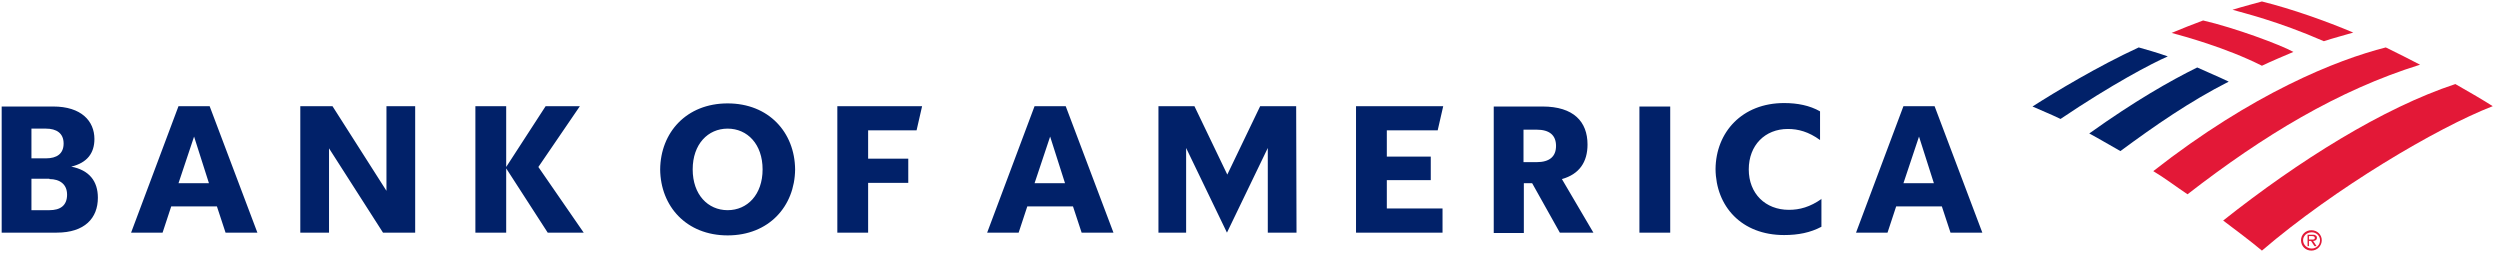
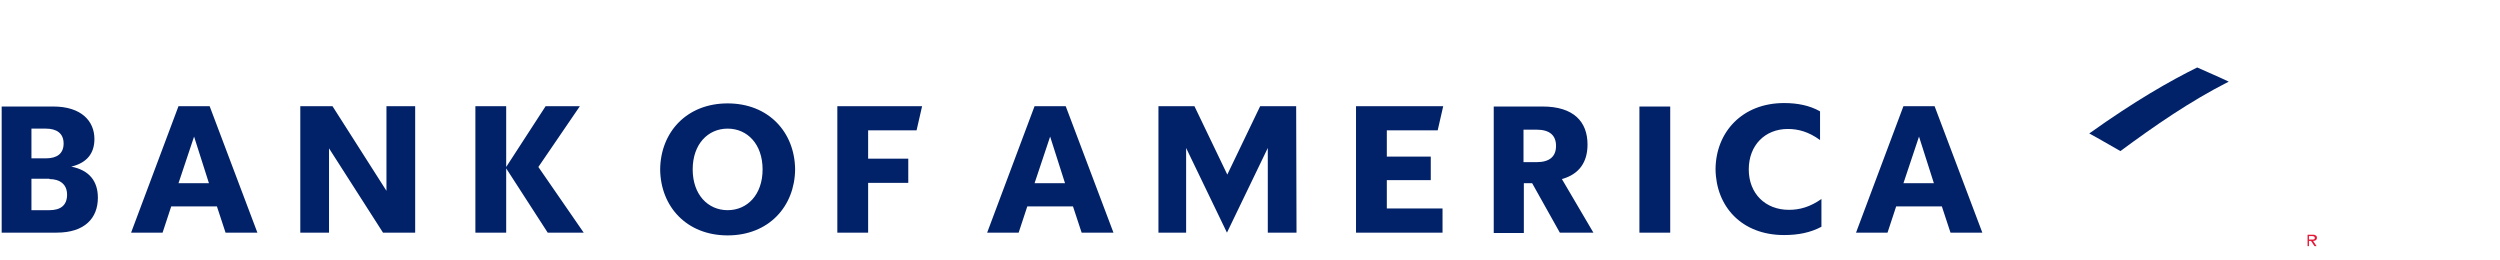
<svg xmlns="http://www.w3.org/2000/svg" width="240" height="25" viewBox="0 0 240 25" fill="none">
  <g clip-path="url(#clip0_2585_6970)">
-     <path d="M220.897 23.063C220.897 22.532 221.329 22.101 221.894 22.101C222.459 22.101 222.89 22.532 222.89 23.063C222.89 23.594 222.459 24.058 221.894 24.058C221.329 24.058 220.897 23.627 220.897 23.063ZM221.097 23.063C221.097 23.494 221.462 23.859 221.927 23.859C222.359 23.859 222.724 23.527 222.724 23.063C222.724 22.632 222.359 22.3 221.927 22.3C221.429 22.3 221.097 22.665 221.097 23.063Z" fill="#E31837" />
    <path d="M222.391 23.628H222.191L221.859 23.13H221.659V23.628H221.526V22.532H222.025C222.125 22.532 222.224 22.532 222.291 22.599C222.391 22.632 222.424 22.731 222.424 22.831C222.424 23.03 222.258 23.13 222.058 23.13L222.391 23.628ZM221.859 22.997C222.025 22.997 222.224 23.03 222.224 22.831C222.224 22.698 222.091 22.665 221.958 22.665H221.659V22.997H221.859Z" fill="#E31837" />
-     <path d="M217.145 24.058C224.121 18.087 233.921 12.282 239.302 10.192C238.471 9.661 237.176 8.898 235.714 8.069C228.772 10.358 220.666 15.433 213.425 21.172C214.654 22.101 215.949 23.063 217.145 24.058Z" fill="#E31837" />
    <path d="M213.956 7.837C212.927 7.339 211.797 6.875 210.933 6.477C208.309 7.77 204.888 9.728 200.569 12.813C201.499 13.31 202.496 13.907 203.559 14.504C206.881 12.05 210.236 9.728 213.956 7.837Z" fill="#012169" />
-     <path d="M220.168 4.984C218.906 4.287 214.521 2.662 211.498 1.965C210.601 2.297 209.339 2.795 208.475 3.16C209.572 3.458 213.658 4.553 217.145 6.311C218.042 5.88 219.305 5.349 220.168 4.984Z" fill="#E31837" />
-     <path d="M205.318 4.553C201.432 6.344 197.346 8.799 195.12 10.225C195.917 10.59 196.714 10.889 197.811 11.419C202.727 8.102 206.58 6.079 208.108 5.415C207.012 5.017 205.982 4.752 205.318 4.553Z" fill="#012169" />
-     <path d="M223.09 3.956C223.987 3.657 225.017 3.392 225.914 3.126C223.323 2.032 220.067 0.871 217.144 0.141C216.679 0.273 215.284 0.638 214.321 0.937C215.317 1.235 218.606 1.998 223.09 3.956ZM206.714 16.428C207.777 17.059 208.906 17.921 210.002 18.651C217.277 13.012 224.452 8.666 232.325 6.211C231.229 5.647 230.266 5.15 229.036 4.553C224.319 5.747 216.247 8.965 206.714 16.428Z" fill="#E31837" />
    <path d="M0.128 22.333H5.443C8.133 22.333 9.396 20.94 9.396 18.983C9.396 17.39 8.565 16.329 6.838 15.997C8.366 15.632 9.064 14.703 9.064 13.343C9.064 11.618 7.801 10.225 5.111 10.225H0.161V22.333H0.128ZM4.745 17.191C5.742 17.191 6.439 17.689 6.439 18.684C6.439 19.745 5.775 20.177 4.745 20.177H3.018V17.158H4.745V17.191ZM4.413 12.348C5.41 12.348 6.107 12.779 6.107 13.774C6.107 14.77 5.443 15.201 4.413 15.201H3.018V12.348H4.413ZM20.125 10.192H17.136L12.585 22.333H15.608L16.438 19.812H20.823L21.653 22.333H24.709L20.125 10.192ZM18.631 13.111L20.059 17.589H17.136L18.631 13.111ZM39.857 10.192H37.1V18.319L31.918 10.192H28.829V22.333H31.586V14.239L36.768 22.333H39.857V10.192ZM52.58 22.333L48.594 16.163V22.333H45.637V10.192H48.594V16.03L52.381 10.192H55.669L51.683 16.03L56.035 22.333H52.58ZM66.498 16.262C66.498 18.684 67.96 20.177 69.853 20.177C71.747 20.177 73.209 18.684 73.209 16.262C73.209 13.841 71.747 12.348 69.853 12.348C67.96 12.348 66.498 13.841 66.498 16.262ZM63.376 16.262C63.409 12.713 65.9 9.926 69.853 9.926C73.806 9.926 76.298 12.713 76.331 16.262C76.298 19.812 73.806 22.598 69.853 22.598C65.9 22.598 63.409 19.812 63.376 16.262ZM80.384 22.333H83.34V17.556H87.194V15.234H83.34V12.514H87.991L88.522 10.192H80.384V22.333ZM102.308 10.192H99.318L94.767 22.333H97.79L98.621 19.812H103.006L103.836 22.333H106.892L102.308 10.192ZM100.813 13.111L102.242 17.589H99.318L100.813 13.111ZM124.432 10.192H120.977L117.821 16.76L114.665 10.192H111.211V22.333H113.868V14.206L117.788 22.333L121.708 14.206V22.333H124.465L124.432 10.192ZM130.178 22.333H138.483V20.011H133.135V17.291H137.354V15.035H133.135V12.514H138.018L138.549 10.192H130.178V22.333ZM149.744 22.333H152.966L149.943 17.191C151.604 16.727 152.402 15.566 152.402 13.874C152.402 11.685 151.073 10.225 148.083 10.225H143.399V22.366H146.289V17.589H147.087L149.744 22.333ZM147.518 12.448C148.748 12.448 149.379 12.978 149.379 14.007C149.379 15.035 148.748 15.566 147.518 15.566H146.256V12.448H147.518ZM157.384 22.333H160.341V10.225H157.384V22.333ZM174.891 19.082C173.761 19.878 172.765 20.144 171.735 20.144C169.476 20.144 167.881 18.584 167.881 16.262C167.881 13.94 169.443 12.381 171.635 12.381C172.632 12.381 173.628 12.647 174.724 13.443V10.689C173.728 10.126 172.565 9.893 171.27 9.893C167.25 9.893 164.726 12.68 164.692 16.229C164.726 19.812 167.184 22.565 171.27 22.565C172.632 22.565 173.794 22.333 174.857 21.769V19.082H174.891ZM185.72 10.192H182.73L178.179 22.333H181.202L182.033 19.812H186.417L187.248 22.333H190.304L185.72 10.192ZM184.225 13.111L185.653 17.589H182.73L184.225 13.111Z" fill="#012169" />
  </g>
  <defs>
    <clipPath id="clip0_2585_6970">
      <rect width="239.173" height="23.917" fill="white" transform="translate(0.128 0.141)" />
    </clipPath>
  </defs>
</svg>